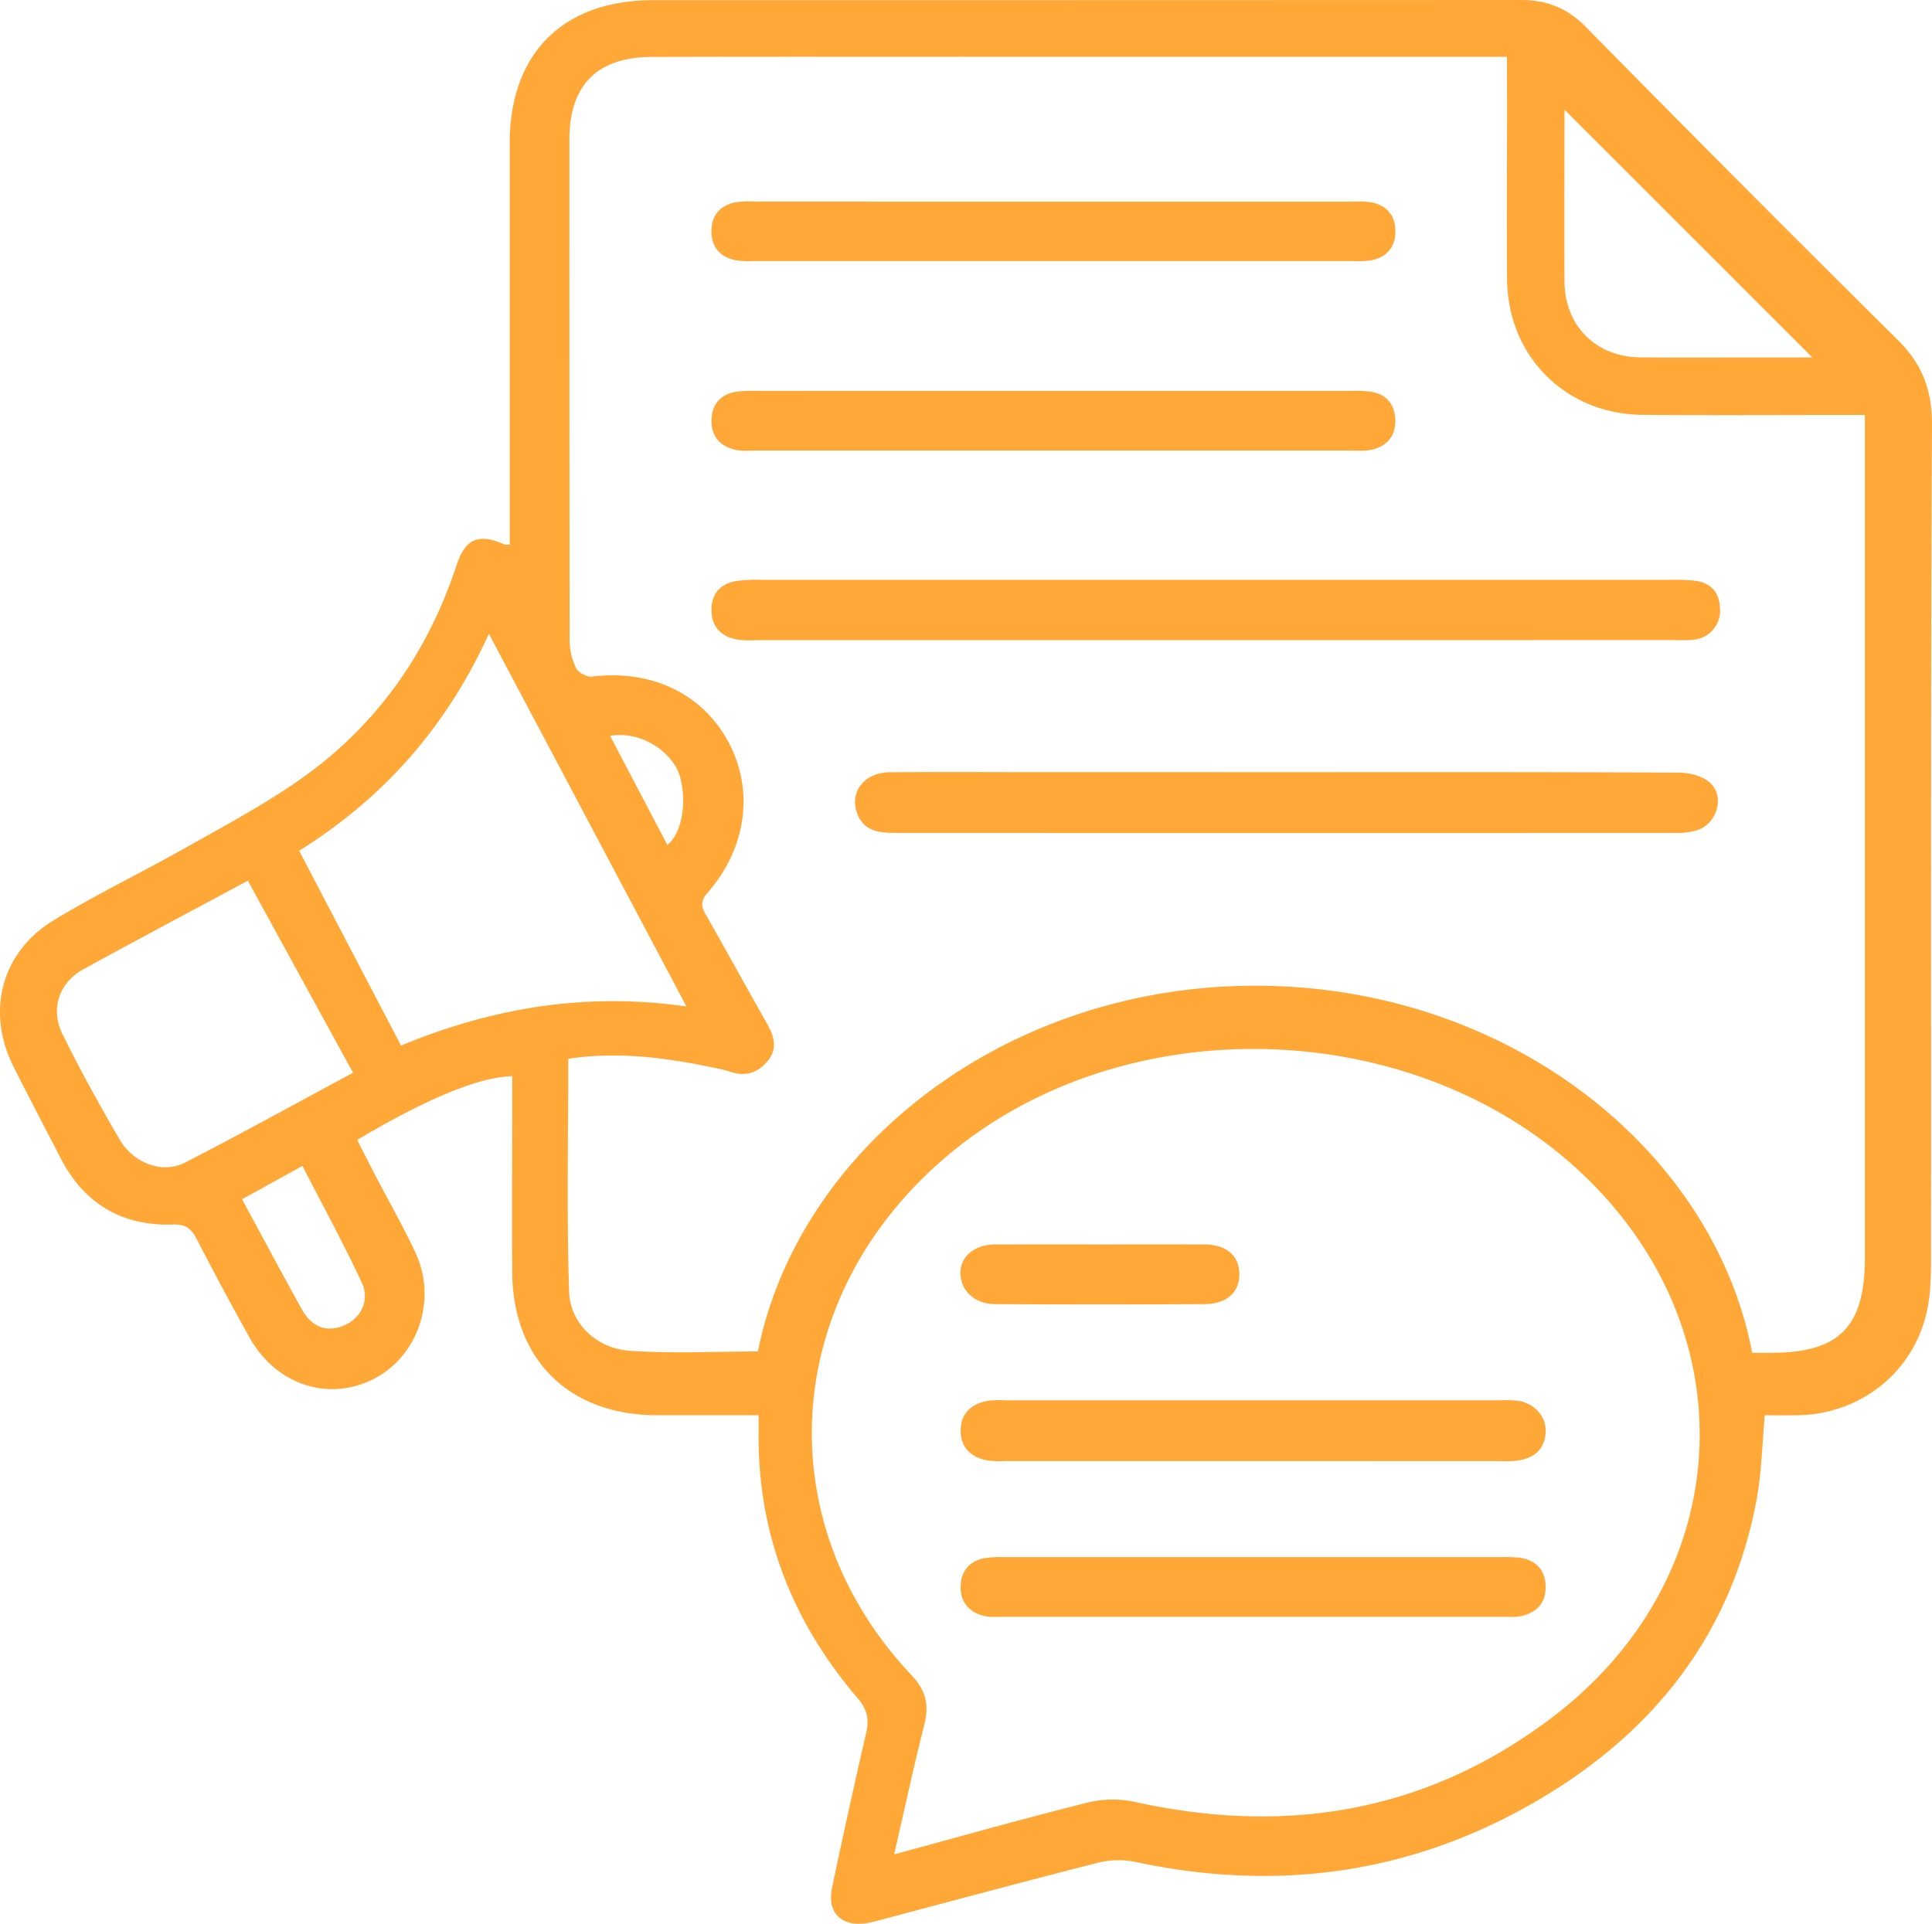
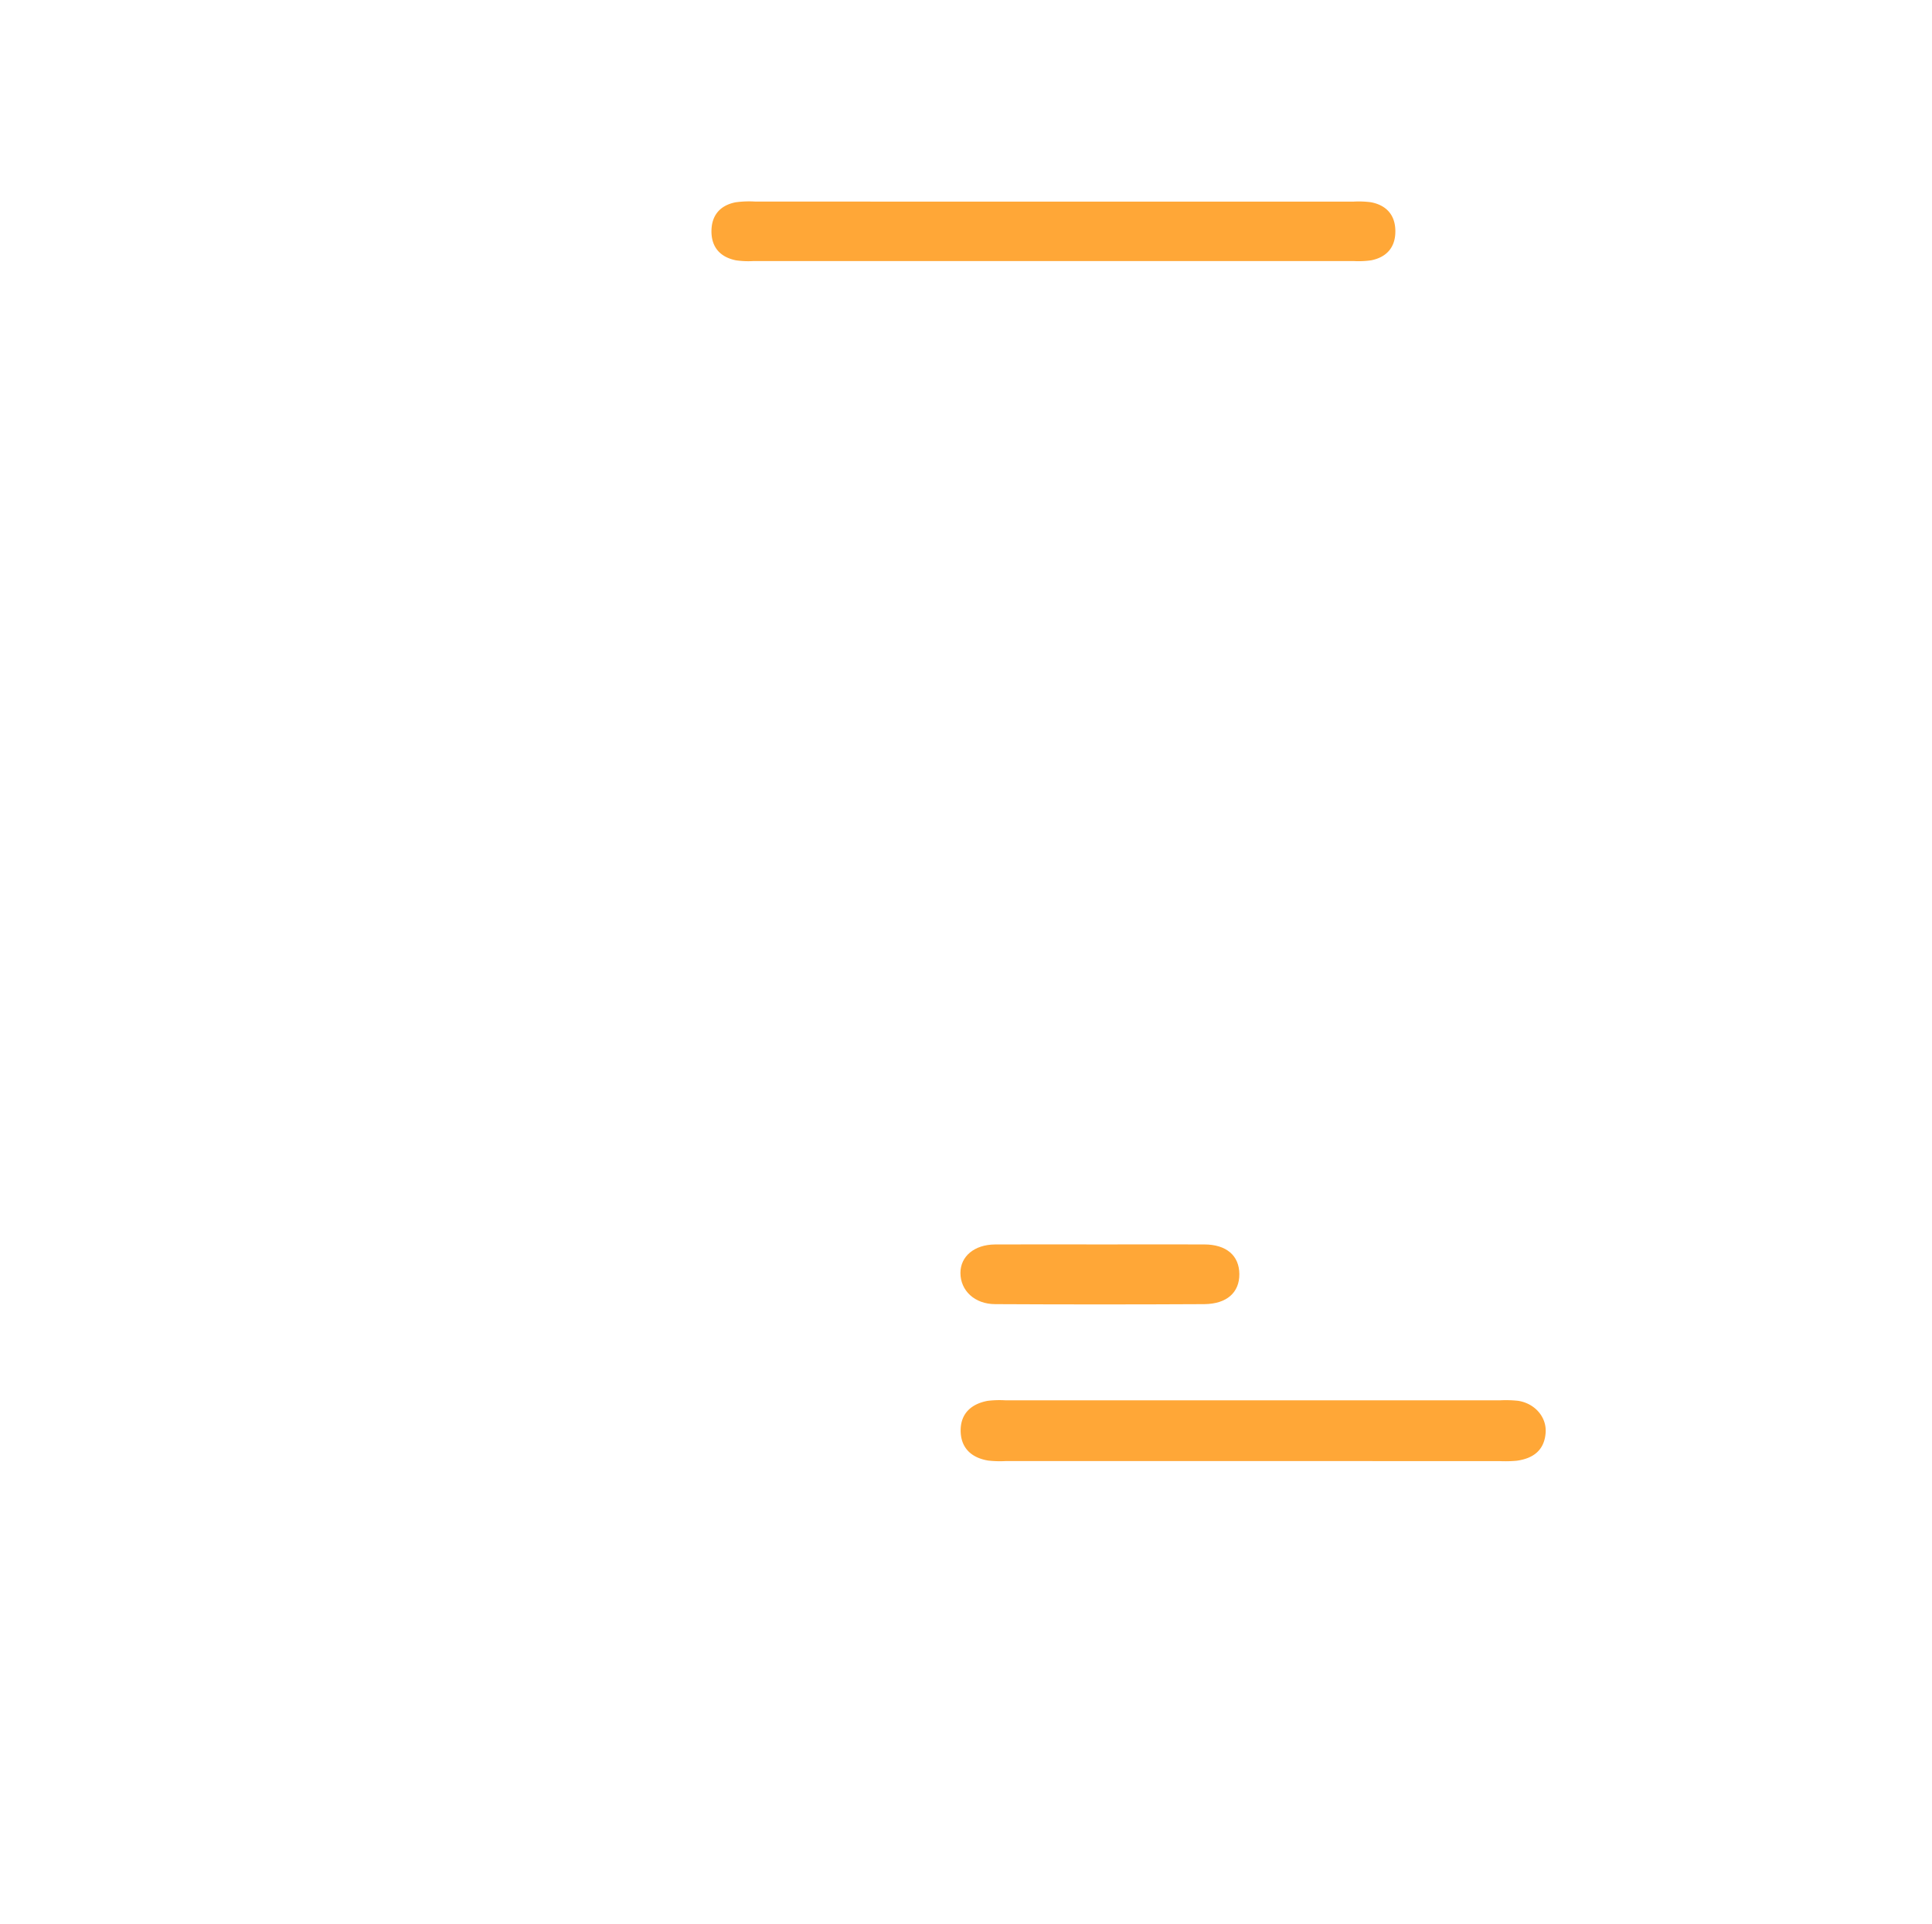
<svg xmlns="http://www.w3.org/2000/svg" id="Layer_1" data-name="Layer 1" viewBox="0 0 777.48 774.3">
-   <path d="M216.38,232.06V214.7q0-72.1,0-144.21c0-36.16,21.44-57.56,57.69-57.57q174.59,0,349.16-.07c10.44,0,18.68,3.18,26.24,10.87q62.29,63.35,125.43,125.89c9.94,9.83,13.89,20.16,13.82,34.35-.57,111.73-.28,223.47-.38,335.2,0,7.24-.12,14.67-1.7,21.68-5.48,24.41-26.58,41.08-51.71,41.61-4.39.1-8.79,0-13.48,0-1.09,11.71-1.27,23.14-3.35,34.22-10.32,55-42.32,94.55-89.88,121.86-50.1,28.77-103.83,35.8-160.26,23.66a34.19,34.19,0,0,0-15.09.43c-29.41,7.47-58.71,15.39-88,23.15a44.62,44.62,0,0,1-5.31,1.18c-9.9,1.3-15.54-4.47-13.47-14.32q6.56-31.21,13.73-62.32c1.27-5.51.43-9.45-3.44-14-26.3-30.73-40.26-66.22-39.84-107,0-2,0-4,0-6.87-14.1,0-27.53,0-41,0-35.42-.07-58-22.46-58.15-57.84-.11-23.39,0-46.77,0-70.16v-8.44C204.31,446.2,183,455,155,471.64c2.38,4.67,4.78,9.44,7.24,14.17,5.39,10.36,11.2,20.52,16.16,31.08,8.89,18.94,1.2,41.76-16.71,50.93-18.19,9.3-39.28,2.46-49.93-16.52-7.37-13.12-14.41-26.43-21.36-39.78-2.11-4.06-4.32-6-9.45-5.82-20.64.69-35.89-8.38-45.38-26.87-6.28-12.23-12.71-24.39-18.87-36.69C5.58,420,11.74,396,33,383.15c16.83-10.2,34.63-18.8,51.8-28.46,15.14-8.52,30.53-16.75,44.87-26.48,31.78-21.58,53.22-51.23,65.26-87.73,3.63-11,8.88-13.08,19.54-8.43A10.12,10.12,0,0,0,216.38,232.06ZM617.69,35.71h-211c-44.43,0-88.87-.08-133.3.06-21.89.06-33,11.5-33,33.23q0,101,.1,201.93a25.21,25.21,0,0,0,2.71,11c.89,1.75,4.3,3.47,6.34,3.22,23.79-2.85,44.17,6.72,54.73,26.11s7.48,42.92-8.17,60.77c-2.75,3.14-2.92,5.26-.95,8.7,8.38,14.64,16.45,29.47,24.78,44.14,2.91,5.13,4.38,10.09.16,15.12s-9.32,6.23-15.42,4.09a44.29,44.29,0,0,0-5.28-1.32c-19.62-4.15-39.32-6.85-59.44-3.78,0,31.55-.68,62.68.33,93.75.41,12.73,11,22.8,24.16,23.75,17.22,1.24,34.59.3,51.82.3,16.18-80.94,98.16-146.53,198.7-147.19,101.72-.67,185.69,65.17,201.42,147.74h6.85c28.14.15,38.51-10.21,38.51-38.44q0-163.73,0-327.46V179.87h-9.27c-26.76,0-53.52.17-80.28-.06-30.87-.27-54.13-23.53-54.44-54.41-.23-23.91,0-47.82,0-71.73ZM371.09,759.2c27.1-7.34,52.53-14.53,78.16-20.93a43,43,0,0,1,19-.13c61.22,13.5,117.86,3.92,168.08-34.41,73.38-56,78.85-153.58,12.92-217.26-68.14-65.83-187.43-68.92-258.82-6.7C325.63,536.23,320.1,625.57,378,687c6.06,6.43,7.21,12.19,5.17,20.2C378.91,724,375.3,740.89,371.09,759.2ZM287.5,417.92,208,267.94c-17.05,37.42-42.24,66-76.36,87.32l41,78.41C209.66,418.36,247.12,412.17,287.5,417.92ZM153.34,444.61C139.06,418.54,125.08,393,111,367.31,88.16,379.59,66.37,391.13,44.74,403c-9.65,5.28-13.35,15.93-8.31,26.13,7.12,14.41,14.89,28.54,23,42.41,5.63,9.59,17.29,13.84,26.25,9.25C108.31,469.17,130.53,456.86,153.34,444.61ZM740.6,156.72,640.85,57c0,21.86-.13,45.51,0,69.15.13,17.87,12.64,30.36,30.49,30.54,17.67.17,35.34,0,53,.05ZM108.67,495.53c8.2,15.17,16,29.76,24,44.2,4.06,7.32,10.05,9.46,16.85,6.67s10.72-10,7.34-17.3c-7.35-15.82-15.77-31.15-23.89-47ZM279.82,352.92c8.07-6.71,7.49-24.32,3.56-31.18-5.1-8.92-16.33-14.51-26.6-12.73Z" transform="translate(-11.26 -12.85)" style="fill:#ffa737" />
-   <path d="M499.73,270.5H315.85a43.79,43.79,0,0,1-7.78-.21c-6.32-1.15-10.35-4.81-10.49-11.56s3.3-10.84,9.84-12a59.45,59.45,0,0,1,10.09-.5q183.09,0,366.2,0a82.87,82.87,0,0,1,9.33.32c6.67.76,10.21,4.63,10.4,11.38a11.72,11.72,0,0,1-10.5,12.38,49.42,49.42,0,0,1-7,.17Z" transform="translate(-11.26 -12.85)" style="fill:#ffa737" />
-   <path d="M529.64,323.63c52.44,0,104.87-.09,157.31.19,4.27,0,9.61,1.39,12.56,4.16,6,5.6,2.68,16.36-5.2,19a30.07,30.07,0,0,1-9.2,1.09q-156.52.07-313,0c-6.73,0-13.32-.39-16-8.09-3-8.58,3.06-16.21,13.16-16.31,18.95-.18,37.9-.06,56.85-.06Z" transform="translate(-11.26 -12.85)" style="fill:#ffa737" />
  <path d="M435.09,94q60.41,0,120.81,0a37.84,37.84,0,0,1,7,.24c6.55,1.22,10,5.48,9.88,12-.08,6.24-3.59,10.15-9.71,11.38a36.1,36.1,0,0,1-7,.3q-120.81,0-241.62,0a35.36,35.36,0,0,1-7-.29c-6.44-1.3-10-5.36-9.88-12,.12-6.29,3.62-10.16,9.71-11.36a40.15,40.15,0,0,1,7.77-.3Q375.08,94,435.09,94Z" transform="translate(-11.26 -12.85)" style="fill:#ffa737" />
-   <path d="M435.1,170.18q59.63,0,119.25,0a55.34,55.34,0,0,1,8.55.33c6.26,1,9.62,5,9.85,11.2.25,6.64-3.34,10.8-9.72,12.18-2.74.59-5.69.3-8.54.31H315.21c-2.59,0-5.27.28-7.77-.26-6.34-1.38-10-5.37-9.85-12.07.15-6.29,3.54-10.21,9.71-11.31a48.71,48.71,0,0,1,8.55-.37Q375.48,170.16,435.1,170.18Z" transform="translate(-11.26 -12.85)" style="fill:#ffa737" />
  <path d="M514.86,600.9H415.94a42.91,42.91,0,0,1-7-.2c-6.69-1.1-11-5-11.09-11.93s4.22-10.89,10.87-12.11a39.62,39.62,0,0,1,7-.22h199.4a46.5,46.5,0,0,1,7,.2c6.77,1,11.58,6.54,11.14,12.81-.5,7.17-5.08,10.43-11.68,11.32a51,51,0,0,1-7,.14Z" transform="translate(-11.26 -12.85)" style="fill:#ffa737" />
-   <path d="M515.84,639.56q49.86,0,99.72,0a45.68,45.68,0,0,1,7.77.33c6.14,1.07,9.67,4.83,9.92,11.13.26,6.72-3.37,10.75-9.67,12.24-2.47.58-5.16.31-7.76.32q-100.5,0-201,0c-2.59,0-5.3.24-7.75-.4-6-1.54-9.38-5.68-9.23-11.87s3.57-10.22,9.73-11.36a47.61,47.61,0,0,1,8.54-.38Q466,639.54,515.84,639.56Z" transform="translate(-11.26 -12.85)" style="fill:#ffa737" />
  <path d="M454.53,513.71c13.77,0,27.53-.06,41.29,0,9,0,14.14,4.52,14.18,11.94s-5.05,12-14.1,12.09q-42.07.22-84.14,0c-8.3,0-14-5.48-14-12.56,0-6.66,5.57-11.4,13.92-11.46C426,513.64,440.25,513.71,454.53,513.71Z" transform="translate(-11.26 -12.85)" style="fill:#ffa737" />
</svg>